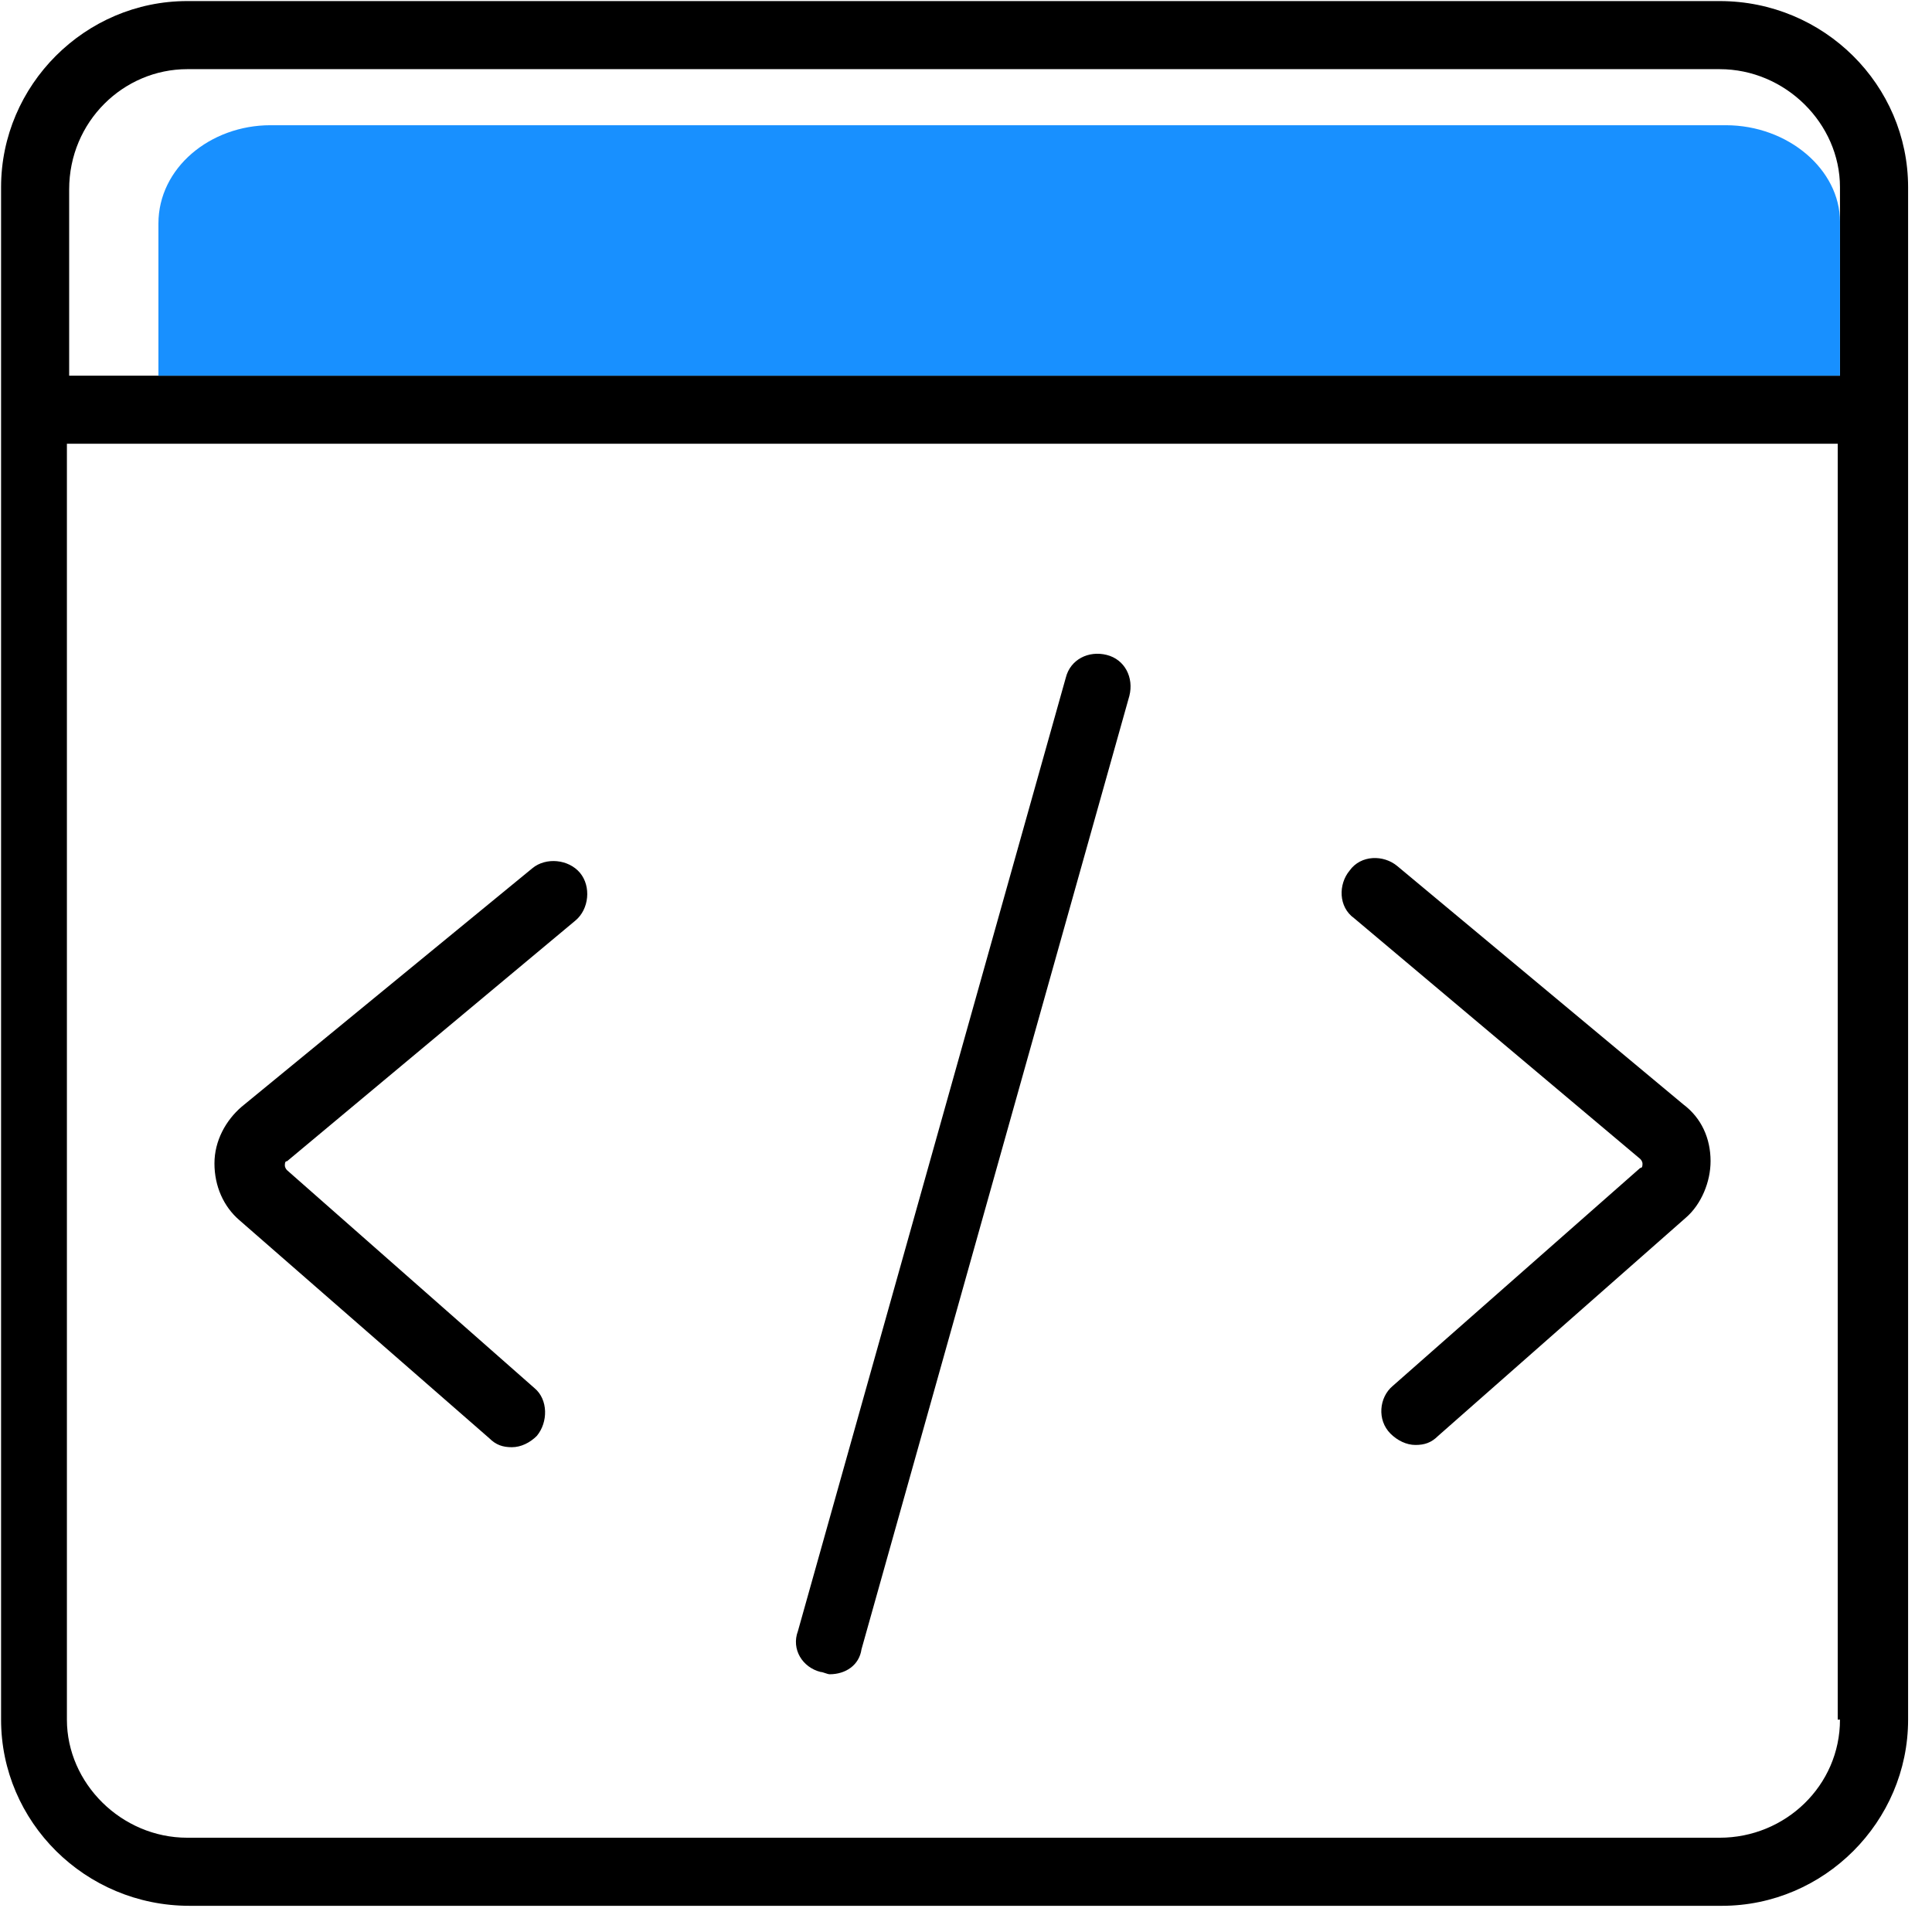
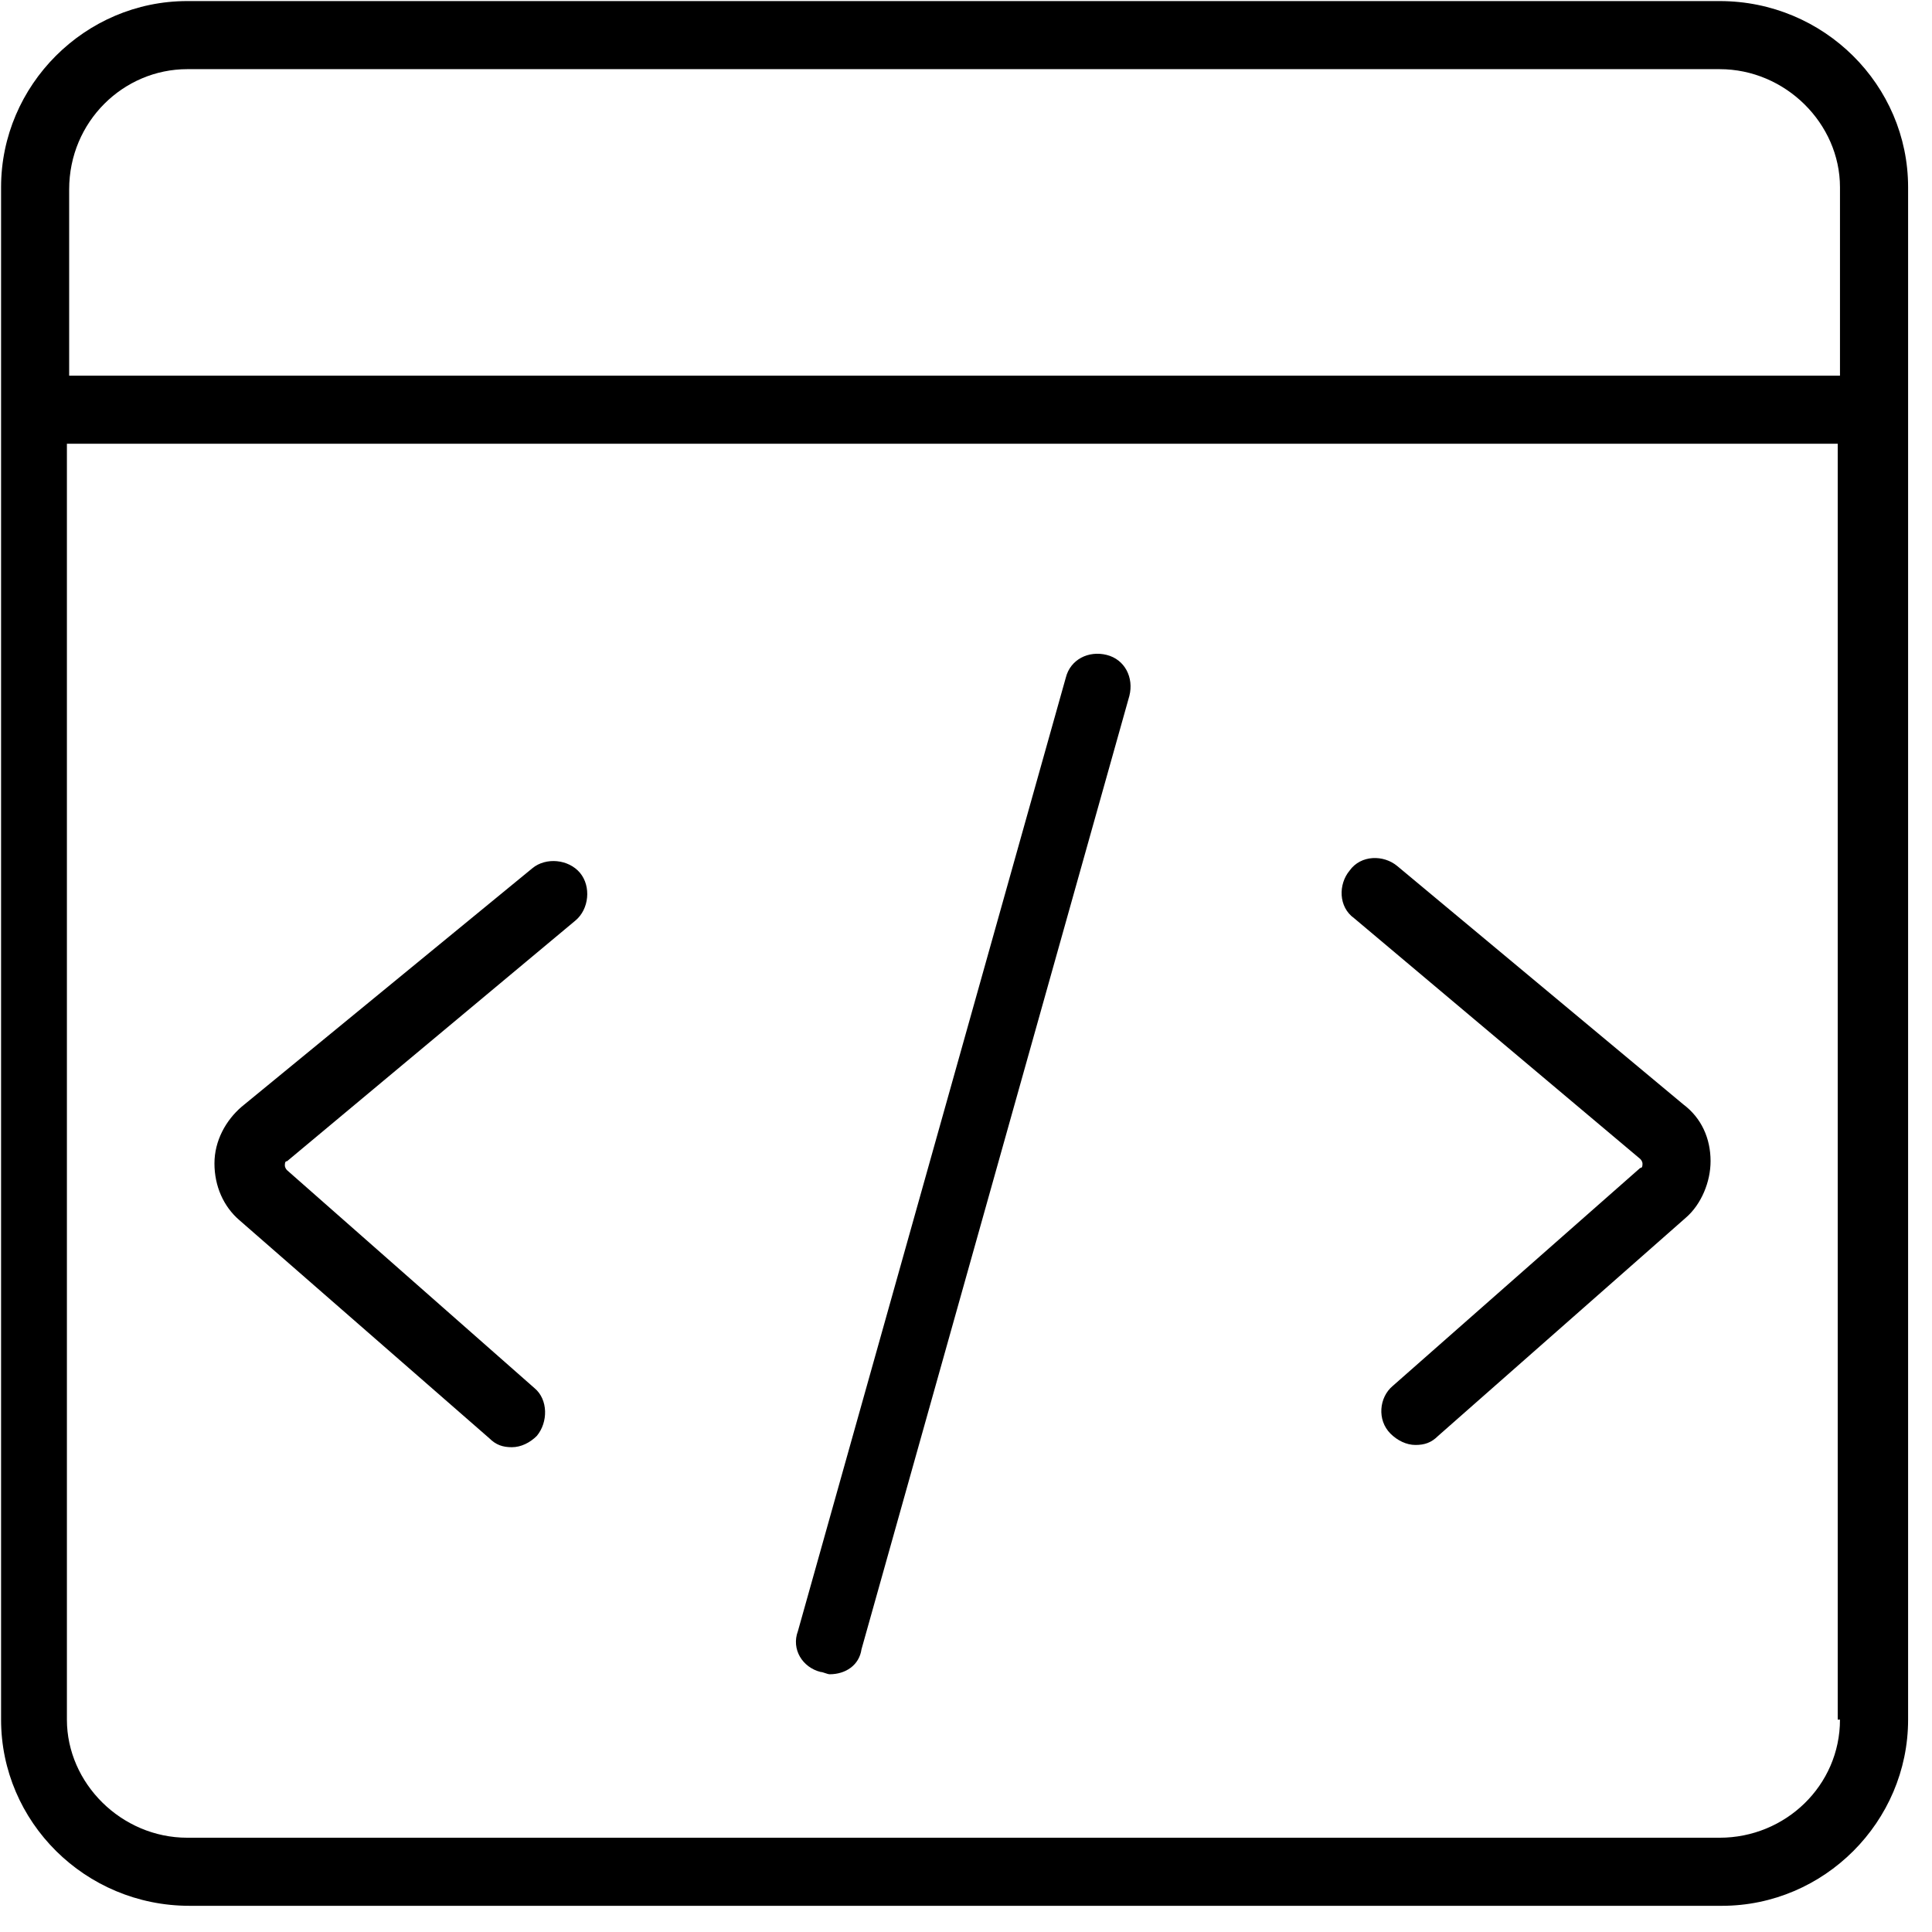
<svg xmlns="http://www.w3.org/2000/svg" width="54px" height="54px" viewBox="0 0 54 54" version="1.1">
  <title>编组</title>
  <g id="首页" stroke="none" stroke-width="1" fill="none" fill-rule="evenodd">
    <g transform="translate(-438, -3946)" fill-rule="nonzero" id="编组">
      <g transform="translate(438, 3946)">
        <path d="M48.065,0.03 L5.233,0.03 C2.378,0.03 0.03,2.378 0.03,5.233 L0.03,48.065 C0.03,50.92 2.378,53.268 5.296,53.268 L48.128,53.268 C50.984,53.268 53.332,50.92 53.332,48.065 L53.332,5.233 C53.332,2.378 50.984,0.03 48.065,0.03 Z M51.365,12.403 L51.365,48.065 L51.428,48.065 C51.428,49.905 49.905,51.365 48.065,51.365 L5.233,51.365 C3.393,51.365 1.87,49.842 1.87,48.065 L1.87,12.403 L51.365,12.403 Z M48.065,1.933 C49.905,1.933 51.428,3.456 51.428,5.233 L51.428,10.5 L1.933,10.5 L1.933,5.296 C1.933,3.393 3.456,1.933 5.233,1.933 L48.065,1.933 Z M13.673,40.197 C13.863,40.387 14.053,40.45 14.307,40.45 C14.561,40.45 14.815,40.324 15.005,40.133 C15.322,39.752 15.322,39.118 14.942,38.801 L8.025,32.709 C7.962,32.645 7.962,32.582 7.962,32.582 C7.962,32.519 7.962,32.455 8.025,32.455 L16.084,25.729 C16.465,25.412 16.528,24.777 16.211,24.396 C15.893,24.016 15.259,23.952 14.878,24.269 L6.756,30.932 C6.312,31.313 5.994,31.884 5.994,32.519 C5.994,33.153 6.248,33.724 6.692,34.105 L13.673,40.197 Z M45.844,32.392 C45.908,32.455 45.908,32.519 45.908,32.519 C45.908,32.582 45.908,32.645 45.844,32.645 L38.928,38.737 C38.547,39.054 38.483,39.689 38.864,40.07 C39.054,40.26 39.308,40.387 39.562,40.387 C39.816,40.387 40.006,40.324 40.197,40.133 L47.113,34.041 C47.557,33.661 47.811,33.026 47.811,32.455 C47.811,31.821 47.557,31.249 47.05,30.869 L39.054,24.206 C38.674,23.889 38.039,23.889 37.722,24.333 C37.405,24.714 37.405,25.348 37.849,25.665 L45.844,32.392 Z M22.937,46.732 C23,46.732 23.127,46.796 23.191,46.796 C23.635,46.796 24.016,46.542 24.079,46.098 L31.567,19.447 C31.694,18.939 31.44,18.432 30.932,18.305 C30.425,18.178 29.917,18.432 29.79,18.939 L22.302,45.59 C22.112,46.098 22.429,46.606 22.937,46.732 L22.937,46.732 Z" id="形状" fill="#000000" />
-         <path d="M51.428,10.5 L4.428,10.5 L4.428,6.248 C4.428,4.692 5.874,3.5 7.561,3.5 L48.235,3.5 C49.982,3.5 51.428,4.744 51.428,6.196 L51.428,10.5 L51.428,10.5 Z" id="路径" fill="#1890FF" />
      </g>
    </g>
  </g>
</svg>